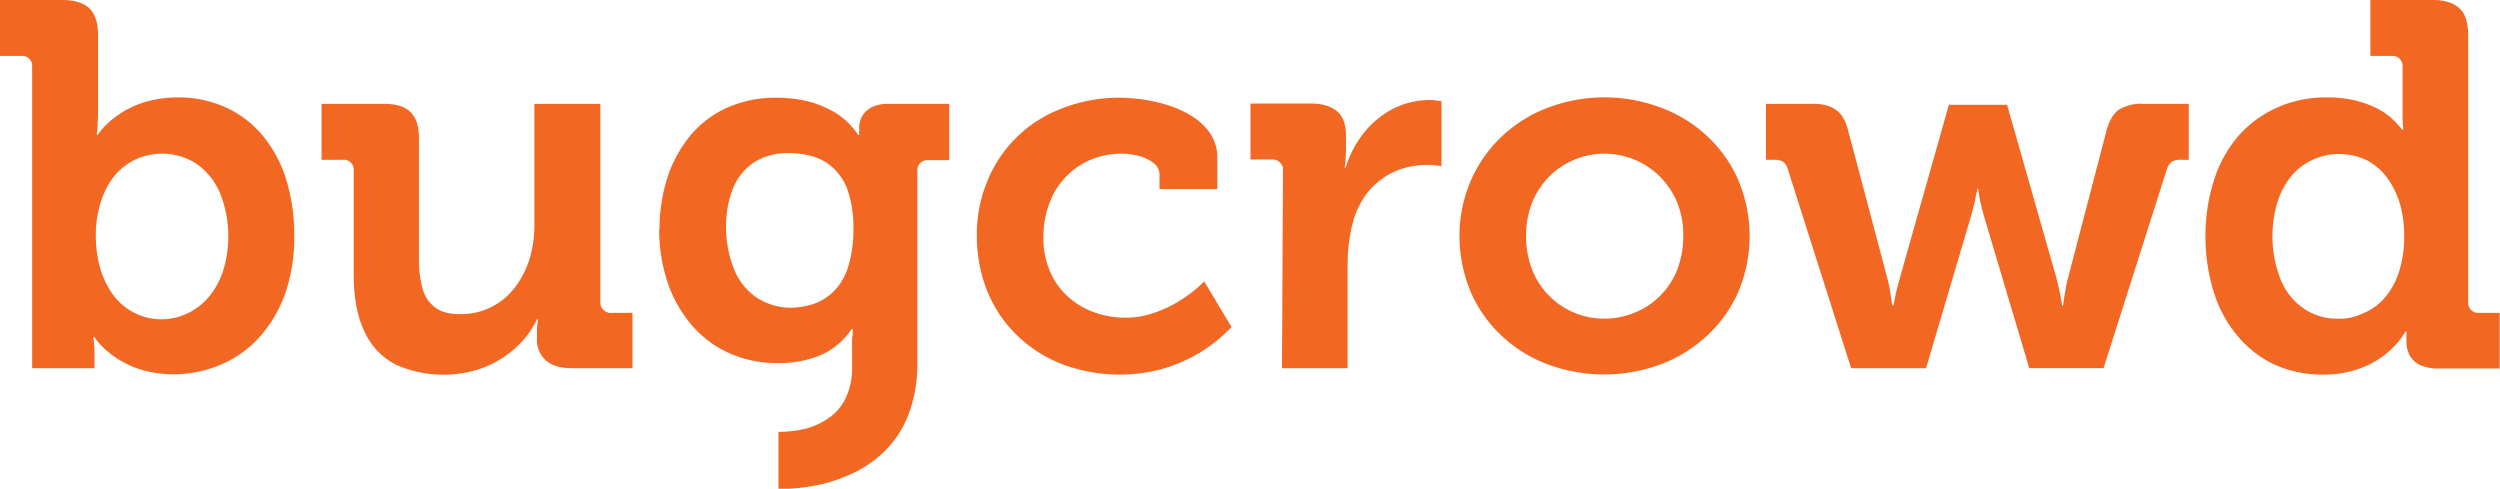
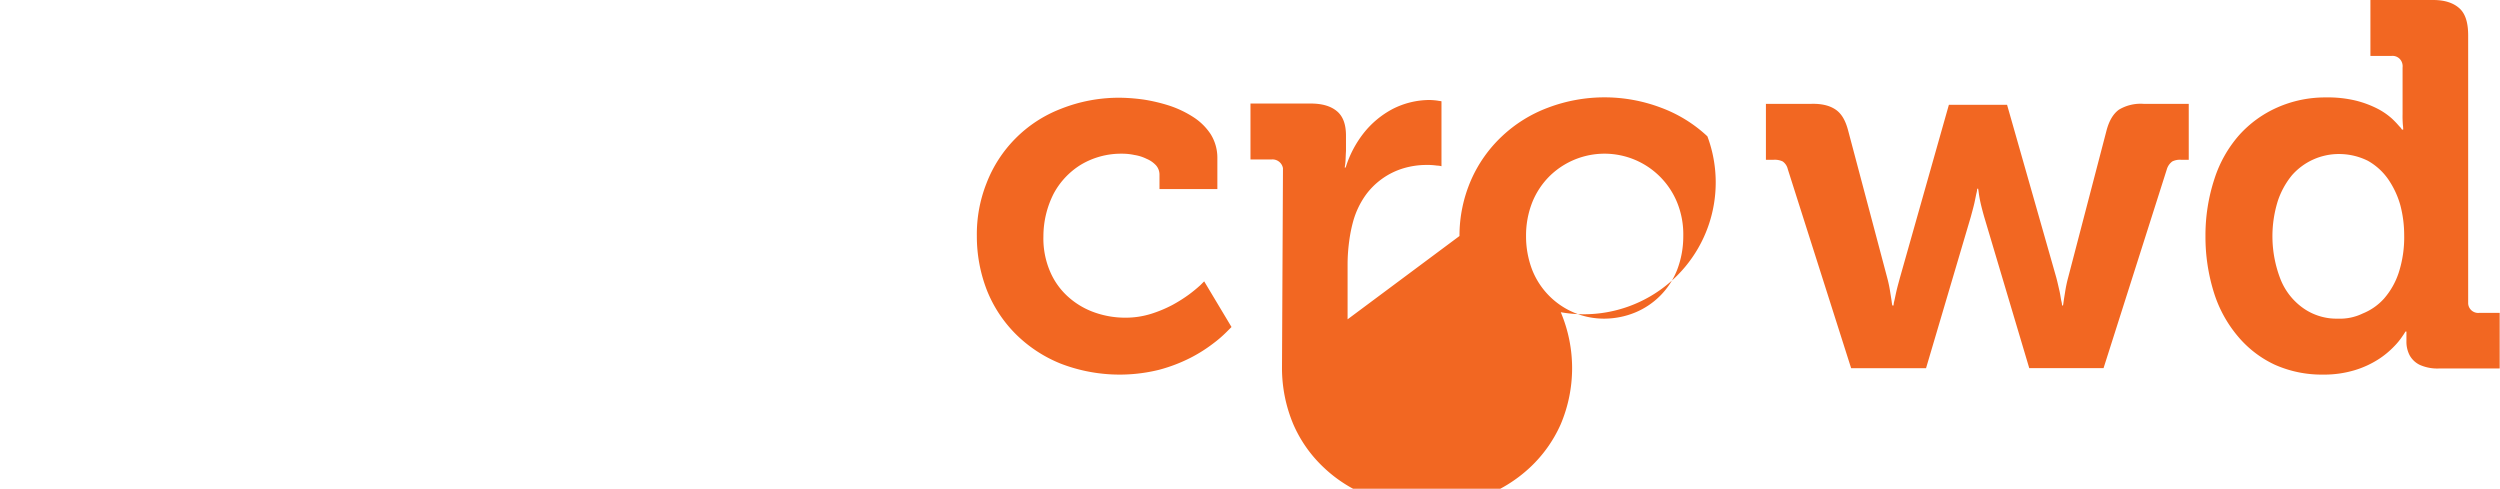
<svg xmlns="http://www.w3.org/2000/svg" viewBox="0 0 777.5 152">
-   <path d="M10,114.5H29.4v-4.2c0-1.6-.1-3-.2-4s-.2-1.5-.2-1.5h.3l.9,1.2a25.72,25.72,0,0,0,2.8,2.9,29.64,29.64,0,0,0,11.7,6.3,35,35,0,0,0,9.1,1.2,37.46,37.46,0,0,0,15.1-3.1,33.4,33.4,0,0,0,12-8.7A40.44,40.44,0,0,0,88.8,91a53.22,53.22,0,0,0,2.7-17.7A57.88,57.88,0,0,0,89,55.8a39,39,0,0,0-7.3-13.6,31.91,31.91,0,0,0-11.5-8.8,35.54,35.54,0,0,0-15.1-3.1,35.74,35.74,0,0,0-9.2,1.2,30.45,30.45,0,0,0-7,2.9,32.07,32.07,0,0,0-4.8,3.4,25.72,25.72,0,0,0-2.8,2.9l-.9,1.2h-.3s.1-.7.2-2,.1-2.9.2-5V11c0-3.8-.9-6.6-2.6-8.3S23.3,0,19.5,0H0V17.4H6.5A3.14,3.14,0,0,1,10,20.1v94.4ZM29.8,73.9a33.85,33.85,0,0,1,1.8-11.8A23.32,23.32,0,0,1,36.2,54a19.42,19.42,0,0,1,6.6-4.7,20.31,20.31,0,0,1,7.7-1.5A19.45,19.45,0,0,1,61.2,51a21.1,21.1,0,0,1,7.2,9,36.2,36.2,0,0,1,.9,24.5,24.31,24.31,0,0,1-4.5,8,19.26,19.26,0,0,1-6.6,5,18.65,18.65,0,0,1-23.3-6.2,27.28,27.28,0,0,1-3.8-8.1,36.61,36.61,0,0,1-1.3-9.3M110,85.3c0,7.5,1.2,13.5,3.5,18.1a21.34,21.34,0,0,0,9.8,10.1,36.75,36.75,0,0,0,25.1,1.5,30.9,30.9,0,0,0,8.2-3.9,32.74,32.74,0,0,0,6.3-5.5,29.67,29.67,0,0,0,4.1-6.3h.3a8.66,8.66,0,0,1-.1,1.1,18.36,18.36,0,0,0-.2,2.6v2.3a8.45,8.45,0,0,0,2.8,6.8q2.7,2.4,8.1,2.4h18.8V97.3h-6.4a3.26,3.26,0,0,1-3.6-2.9V32.3H166.2V70a37,37,0,0,1-1.5,10.5,28.2,28.2,0,0,1-4.5,8.8,20.9,20.9,0,0,1-17.1,8.4q-5.1,0-7.8-2.1a10.84,10.84,0,0,1-3.9-5.9,32.67,32.67,0,0,1-1.1-8.8V43.1c0-3.7-.8-6.4-2.6-8.2s-4.5-2.6-8.3-2.6H100V49.7h6.4a3.15,3.15,0,0,1,3.6,2.6v33Zm95-13.9a51.43,51.43,0,0,0,2.5,16,39.54,39.54,0,0,0,7.2,13.2,33.05,33.05,0,0,0,11.6,9,35.46,35.46,0,0,0,15.7,3.3,33,33,0,0,0,13.8-2.7,23.17,23.17,0,0,0,9.1-7.9h.3v.7a10.9,10.9,0,0,1-.1,1.7,13.4,13.4,0,0,0-.1,2v7.5a21.68,21.68,0,0,1-1.9,9.4,15.38,15.38,0,0,1-5.1,6.2,21.93,21.93,0,0,1-7.4,3.5,34.67,34.67,0,0,1-8.5,1v17.8a65.47,65.47,0,0,0,12.5-1.3,48.79,48.79,0,0,0,11.8-4.2,35.66,35.66,0,0,0,9.8-7.4,31.69,31.69,0,0,0,6.6-11,44.4,44.4,0,0,0,2.5-14.9V53a3.1,3.1,0,0,1,1-2.4,3.4,3.4,0,0,1,2.6-.8h6.3V32.3h-19a11.58,11.58,0,0,0-5.2,1.1,7.1,7.1,0,0,0-2.9,2.8,7.4,7.4,0,0,0-.9,3.6V42h-.3s-.3-.4-.8-1.2a35.84,35.84,0,0,0-2.6-2.9,22.53,22.53,0,0,0-4.7-3.4,31.93,31.93,0,0,0-7.2-2.9,42.09,42.09,0,0,0-10-1.2,36.8,36.8,0,0,0-15.7,3.2,31.57,31.57,0,0,0-11.4,8.8,39.93,39.93,0,0,0-7,13,53.77,53.77,0,0,0-2.4,15.9m41.2,24.4a19.35,19.35,0,0,1-11.2-3.3,19.62,19.62,0,0,1-6.9-8.9,35.56,35.56,0,0,1-2.4-12.9A31.28,31.28,0,0,1,228,58.5a17.57,17.57,0,0,1,6.5-8A19.34,19.34,0,0,1,245,47.6a26.46,26.46,0,0,1,7.9,1.1,15.32,15.32,0,0,1,6.5,3.8,17.35,17.35,0,0,1,4.4,7.2,35.36,35.36,0,0,1,1.6,11.6,38.24,38.24,0,0,1-1.6,11.6,18.85,18.85,0,0,1-4.3,7.5,16.6,16.6,0,0,1-6.1,4,24.71,24.71,0,0,1-7.1,1.3" fill="#f26722" />
-   <path d="M303.8,73.4a46.29,46.29,0,0,0,3.1,16.8,40.28,40.28,0,0,0,9,13.7,42.06,42.06,0,0,0,14,9.2,51,51,0,0,0,30.6,1.9,49.67,49.67,0,0,0,9.7-3.7,45.82,45.82,0,0,0,7-4.4,38.08,38.08,0,0,0,4.3-3.7l1.5-1.5-8.5-14.2-1.2,1.2c-1.1,1-2.2,1.9-3.4,2.8a45.85,45.85,0,0,1-5.2,3.3,39.48,39.48,0,0,1-6.7,2.8,26.56,26.56,0,0,1-7.9,1.2,28.45,28.45,0,0,1-9.6-1.6,24.26,24.26,0,0,1-8.2-4.8,22.22,22.22,0,0,1-5.7-7.9,26,26,0,0,1-2.1-11,29.3,29.3,0,0,1,3.2-13.3,23.7,23.7,0,0,1,8.5-9,24.33,24.33,0,0,1,12.6-3.4,18.1,18.1,0,0,1,4,.4,12.94,12.94,0,0,1,3.8,1.2,8.37,8.37,0,0,1,2.9,2,4.36,4.36,0,0,1,1.1,2.9v4.5h18V49.1a13.82,13.82,0,0,0-2.1-7.4,18.2,18.2,0,0,0-5.4-5.3,32.7,32.7,0,0,0-7.3-3.5,53.45,53.45,0,0,0-7.9-1.9,58.26,58.26,0,0,0-7.2-.6,48.79,48.79,0,0,0-18.9,3.5,40.26,40.26,0,0,0-23,23.1,43,43,0,0,0-3,16.4m94.9,41.1h20.4V82a54.92,54.92,0,0,1,.5-7,45.35,45.35,0,0,1,1.3-6.4,26.21,26.21,0,0,1,3.8-7.9,22.57,22.57,0,0,1,11.9-8.4,25.27,25.27,0,0,1,6.7-1,21.74,21.74,0,0,1,3.6.2,5.9,5.9,0,0,1,1.4.2V31.5c-.4-.1-.8-.1-1.2-.2a21.05,21.05,0,0,0-2.5-.2,25.36,25.36,0,0,0-11.5,2.8,28.44,28.44,0,0,0-9,7.5,33.21,33.21,0,0,0-5.6,10.7h-.3s.1-.5.2-1.4.1-2.2.2-3.7V42.2c0-3.5-.9-6-2.8-7.6s-4.6-2.4-8.2-2.4H388.9V49.6h6.5a3.3,3.3,0,0,1,3.6,2.7v.9Zm55.2-41.1a45.06,45.06,0,0,0,3.5,17.4,40.56,40.56,0,0,0,9.6,13.6,42.5,42.5,0,0,0,14.3,8.9,50.74,50.74,0,0,0,35.2,0,43.94,43.94,0,0,0,14.4-8.9,41.25,41.25,0,0,0,9.7-13.6,44.71,44.71,0,0,0,0-34.8A41,41,0,0,0,531,42.4a42.93,42.93,0,0,0-14.4-8.9,49.64,49.64,0,0,0-35.2,0,42.5,42.5,0,0,0-14.3,8.9A41.58,41.58,0,0,0,457.5,56a43.39,43.39,0,0,0-3.6,17.4m20.7,0A28.2,28.2,0,0,1,476.5,63a24.2,24.2,0,0,1,5.3-8.1A24.39,24.39,0,0,1,521.6,63a26.3,26.3,0,0,1,1.9,10.4,29.11,29.11,0,0,1-1.9,10.5,23.78,23.78,0,0,1-13.1,13.3,25.55,25.55,0,0,1-9.5,1.9,24,24,0,0,1-22.5-15.2,29.11,29.11,0,0,1-1.9-10.5m101.1,41.1H599l13.9-47c.4-1.5.8-2.9,1.1-4.2s.5-2.5.7-3.3a5.94,5.94,0,0,0,.2-1.3h.3s.1.5.2,1.3.3,2,.6,3.3.7,2.8,1.1,4.2l14,47h23.1l19.7-61.9a4.63,4.63,0,0,1,1.7-2.4,5.39,5.39,0,0,1,2.8-.5h2.3V32.3h-14a13.12,13.12,0,0,0-7.7,1.8q-2.7,1.95-3.9,6.6L643.2,86.3a40,40,0,0,0-.9,4.2c-.2,1.3-.4,2.4-.5,3.2s-.2,1.3-.2,1.3h-.3a5.94,5.94,0,0,0-.2-1.3c-.2-.8-.3-1.9-.6-3.2s-.6-2.7-1-4.2L624.2,32.6H606.1L590.9,86.3c-.4,1.5-.8,2.9-1.1,4.2s-.5,2.4-.7,3.2a5.94,5.94,0,0,0-.2,1.3h-.4s-.1-.5-.2-1.3-.3-1.9-.5-3.2a40,40,0,0,0-.9-4.2L574.8,40.7c-.8-3.1-2-5.3-3.9-6.6s-4.4-1.9-7.7-1.8h-14V49.7h2.3a5.76,5.76,0,0,1,2.9.5,4,4,0,0,1,1.6,2.4ZM685.9,73.4a58,58,0,0,0,2.6,17.5,39.19,39.19,0,0,0,7.4,13.6,33.34,33.34,0,0,0,11.5,8.9,35.85,35.85,0,0,0,15.1,3.1,32.92,32.92,0,0,0,9.9-1.4,29.49,29.49,0,0,0,7.2-3.3,26.79,26.79,0,0,0,4.9-4,21.58,21.58,0,0,0,2.7-3.3c.3-.4.6-.9.9-1.4h.3v3.1a9.07,9.07,0,0,0,1,4.3,7.14,7.14,0,0,0,3.2,3,13.46,13.46,0,0,0,5.9,1.1h18.9V97.3h-6.3a3.12,3.12,0,0,1-3.5-2.9V11c0-3.8-.8-6.6-2.6-8.3S760.5,0,756.7,0H737.2V17.4h6.5a3.11,3.11,0,0,1,2.6.9,3.32,3.32,0,0,1,.9,2.7V35.5a32.25,32.25,0,0,0,.1,3.4,12.53,12.53,0,0,1,.1,1.4H747a3.92,3.92,0,0,0-.8-1,28.34,28.34,0,0,0-2.4-2.5,21.41,21.41,0,0,0-4.4-3,31.76,31.76,0,0,0-6.7-2.5,37.1,37.1,0,0,0-9.4-1,36.65,36.65,0,0,0-15,3.1A34.92,34.92,0,0,0,696.4,42a38.34,38.34,0,0,0-7.7,13.6,56.18,56.18,0,0,0-2.8,17.8m41.2,25.7a18,18,0,0,1-10.7-3.2,20,20,0,0,1-7.1-8.9,36.81,36.81,0,0,1-.9-24.5,25.08,25.08,0,0,1,4.4-8,19.43,19.43,0,0,1,14.6-6.6,20.16,20.16,0,0,1,9,2.1,19.16,19.16,0,0,1,6.3,5.7,27.28,27.28,0,0,1,3.8,8.1,36.51,36.51,0,0,1,1.2,9.3A35.67,35.67,0,0,1,746,84.8a23.32,23.32,0,0,1-4.6,8.1,17.9,17.9,0,0,1-6.6,4.6,16.18,16.18,0,0,1-7.7,1.6" fill="#f26722" />
+   <path d="M303.8,73.4a46.29,46.29,0,0,0,3.1,16.8,40.28,40.28,0,0,0,9,13.7,42.06,42.06,0,0,0,14,9.2,51,51,0,0,0,30.6,1.9,49.67,49.67,0,0,0,9.7-3.7,45.82,45.82,0,0,0,7-4.4,38.08,38.08,0,0,0,4.3-3.7l1.5-1.5-8.5-14.2-1.2,1.2c-1.1,1-2.2,1.9-3.4,2.8a45.85,45.85,0,0,1-5.2,3.3,39.48,39.48,0,0,1-6.7,2.8,26.56,26.56,0,0,1-7.9,1.2,28.45,28.45,0,0,1-9.6-1.6,24.26,24.26,0,0,1-8.2-4.8,22.22,22.22,0,0,1-5.7-7.9,26,26,0,0,1-2.1-11,29.3,29.3,0,0,1,3.2-13.3,23.7,23.7,0,0,1,8.5-9,24.33,24.33,0,0,1,12.6-3.4,18.1,18.1,0,0,1,4,.4,12.94,12.94,0,0,1,3.8,1.2,8.37,8.37,0,0,1,2.9,2,4.36,4.36,0,0,1,1.1,2.9v4.5h18V49.1a13.82,13.82,0,0,0-2.1-7.4,18.2,18.2,0,0,0-5.4-5.3,32.7,32.7,0,0,0-7.3-3.5,53.45,53.45,0,0,0-7.9-1.9,58.26,58.26,0,0,0-7.2-.6,48.79,48.79,0,0,0-18.9,3.5,40.26,40.26,0,0,0-23,23.1,43,43,0,0,0-3,16.4m94.9,41.1h20.4V82a54.92,54.92,0,0,1,.5-7,45.35,45.35,0,0,1,1.3-6.4,26.21,26.21,0,0,1,3.8-7.9,22.57,22.57,0,0,1,11.9-8.4,25.27,25.27,0,0,1,6.7-1,21.74,21.74,0,0,1,3.6.2,5.9,5.9,0,0,1,1.4.2V31.5c-.4-.1-.8-.1-1.2-.2a21.05,21.05,0,0,0-2.5-.2,25.36,25.36,0,0,0-11.5,2.8,28.44,28.44,0,0,0-9,7.5,33.21,33.21,0,0,0-5.6,10.7h-.3s.1-.5.2-1.4.1-2.2.2-3.7V42.2c0-3.5-.9-6-2.8-7.6s-4.6-2.4-8.2-2.4H388.9V49.6h6.5a3.3,3.3,0,0,1,3.6,2.7v.9Za45.06,45.06,0,0,0,3.5,17.4,40.56,40.56,0,0,0,9.6,13.6,42.5,42.5,0,0,0,14.3,8.9,50.74,50.74,0,0,0,35.2,0,43.94,43.94,0,0,0,14.4-8.9,41.25,41.25,0,0,0,9.7-13.6,44.71,44.71,0,0,0,0-34.8A41,41,0,0,0,531,42.4a42.93,42.93,0,0,0-14.4-8.9,49.64,49.64,0,0,0-35.2,0,42.5,42.5,0,0,0-14.3,8.9A41.58,41.58,0,0,0,457.5,56a43.39,43.39,0,0,0-3.6,17.4m20.7,0A28.2,28.2,0,0,1,476.5,63a24.2,24.2,0,0,1,5.3-8.1A24.39,24.39,0,0,1,521.6,63a26.3,26.3,0,0,1,1.9,10.4,29.11,29.11,0,0,1-1.9,10.5,23.78,23.78,0,0,1-13.1,13.3,25.55,25.55,0,0,1-9.5,1.9,24,24,0,0,1-22.5-15.2,29.11,29.11,0,0,1-1.9-10.5m101.1,41.1H599l13.9-47c.4-1.5.8-2.9,1.1-4.2s.5-2.5.7-3.3a5.94,5.94,0,0,0,.2-1.3h.3s.1.5.2,1.3.3,2,.6,3.3.7,2.8,1.1,4.2l14,47h23.1l19.7-61.9a4.63,4.63,0,0,1,1.7-2.4,5.39,5.39,0,0,1,2.8-.5h2.3V32.3h-14a13.12,13.12,0,0,0-7.7,1.8q-2.7,1.95-3.9,6.6L643.2,86.3a40,40,0,0,0-.9,4.2c-.2,1.3-.4,2.4-.5,3.2s-.2,1.3-.2,1.3h-.3a5.94,5.94,0,0,0-.2-1.3c-.2-.8-.3-1.9-.6-3.2s-.6-2.7-1-4.2L624.2,32.6H606.1L590.9,86.3c-.4,1.5-.8,2.9-1.1,4.2s-.5,2.4-.7,3.2a5.94,5.94,0,0,0-.2,1.3h-.4s-.1-.5-.2-1.3-.3-1.9-.5-3.2a40,40,0,0,0-.9-4.2L574.8,40.7c-.8-3.1-2-5.3-3.9-6.6s-4.4-1.9-7.7-1.8h-14V49.7h2.3a5.76,5.76,0,0,1,2.9.5,4,4,0,0,1,1.6,2.4ZM685.9,73.4a58,58,0,0,0,2.6,17.5,39.19,39.19,0,0,0,7.4,13.6,33.34,33.34,0,0,0,11.5,8.9,35.85,35.85,0,0,0,15.1,3.1,32.92,32.92,0,0,0,9.9-1.4,29.49,29.49,0,0,0,7.2-3.3,26.79,26.79,0,0,0,4.9-4,21.58,21.58,0,0,0,2.7-3.3c.3-.4.6-.9.9-1.4h.3v3.1a9.07,9.07,0,0,0,1,4.3,7.14,7.14,0,0,0,3.2,3,13.46,13.46,0,0,0,5.9,1.1h18.9V97.3h-6.3a3.12,3.12,0,0,1-3.5-2.9V11c0-3.8-.8-6.6-2.6-8.3S760.5,0,756.7,0H737.2V17.4h6.5a3.11,3.11,0,0,1,2.6.9,3.32,3.32,0,0,1,.9,2.7V35.5a32.25,32.25,0,0,0,.1,3.4,12.53,12.53,0,0,1,.1,1.4H747a3.92,3.92,0,0,0-.8-1,28.34,28.34,0,0,0-2.4-2.5,21.41,21.41,0,0,0-4.4-3,31.76,31.76,0,0,0-6.7-2.5,37.1,37.1,0,0,0-9.4-1,36.65,36.65,0,0,0-15,3.1A34.92,34.92,0,0,0,696.4,42a38.34,38.34,0,0,0-7.7,13.6,56.18,56.18,0,0,0-2.8,17.8m41.2,25.7a18,18,0,0,1-10.7-3.2,20,20,0,0,1-7.1-8.9,36.81,36.81,0,0,1-.9-24.5,25.08,25.08,0,0,1,4.4-8,19.43,19.43,0,0,1,14.6-6.6,20.16,20.16,0,0,1,9,2.1,19.16,19.16,0,0,1,6.3,5.7,27.28,27.28,0,0,1,3.8,8.1,36.51,36.51,0,0,1,1.2,9.3A35.67,35.67,0,0,1,746,84.8a23.32,23.32,0,0,1-4.6,8.1,17.9,17.9,0,0,1-6.6,4.6,16.18,16.18,0,0,1-7.7,1.6" fill="#f26722" />
</svg>